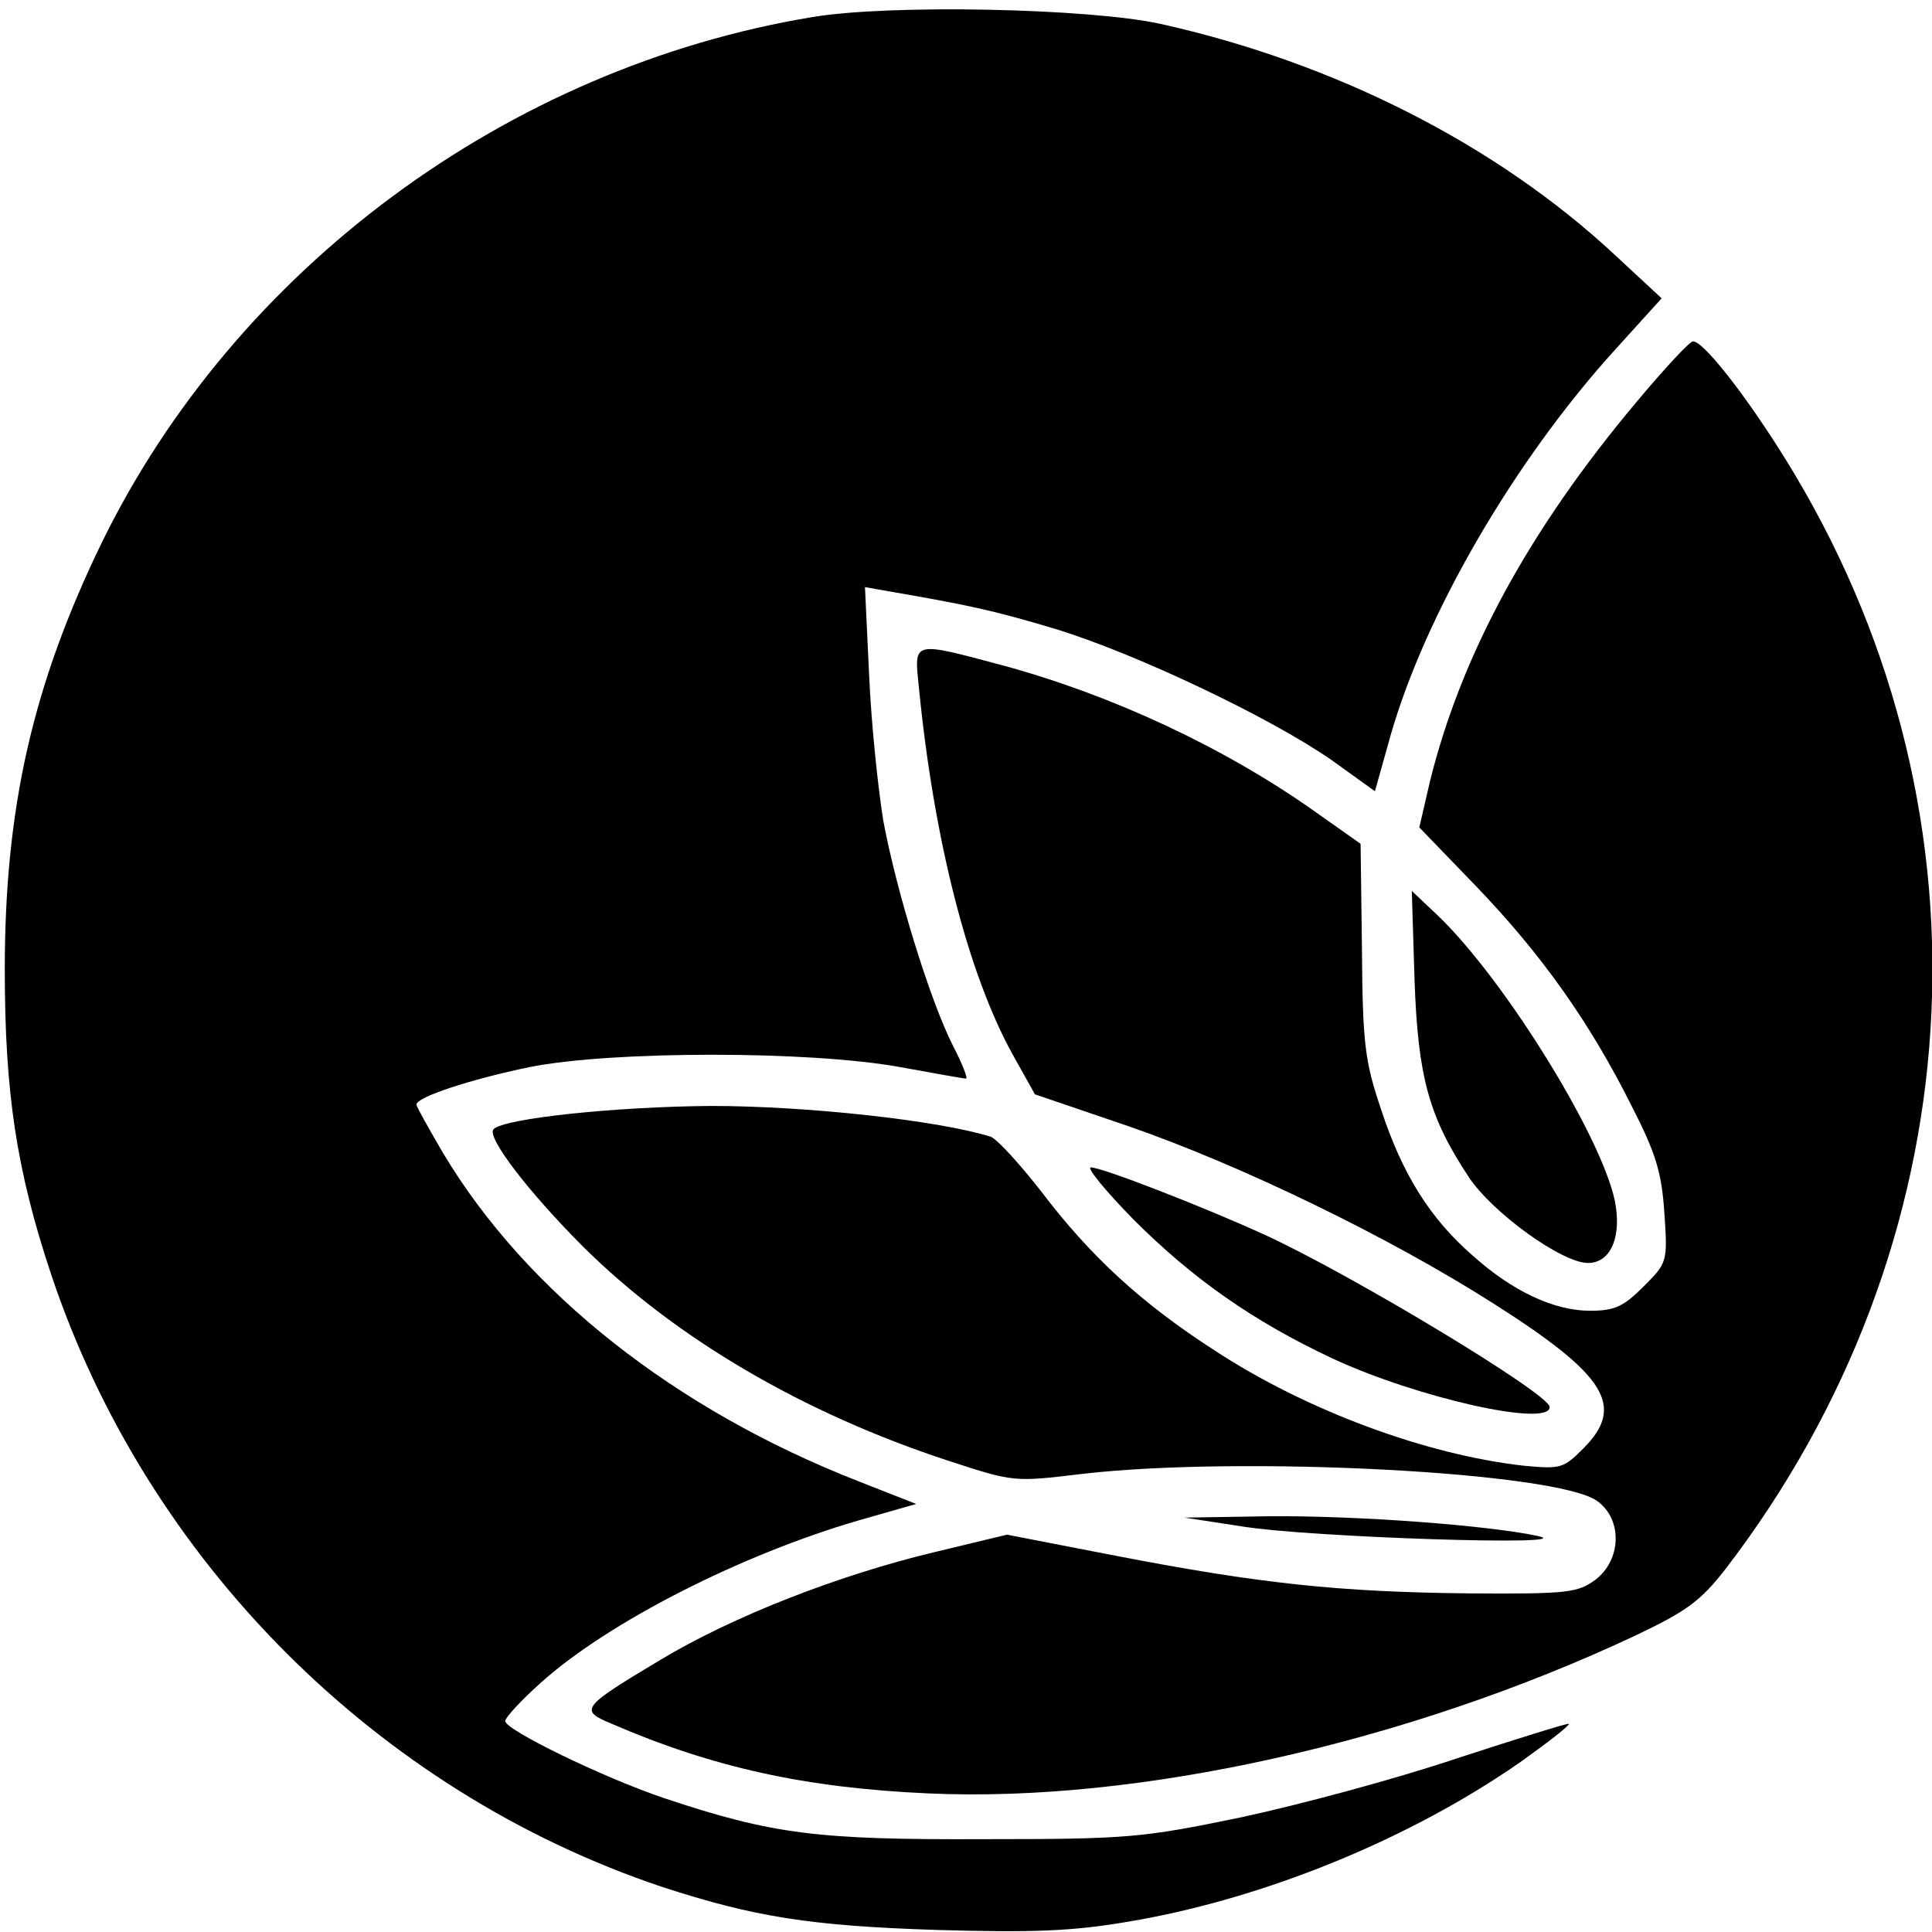
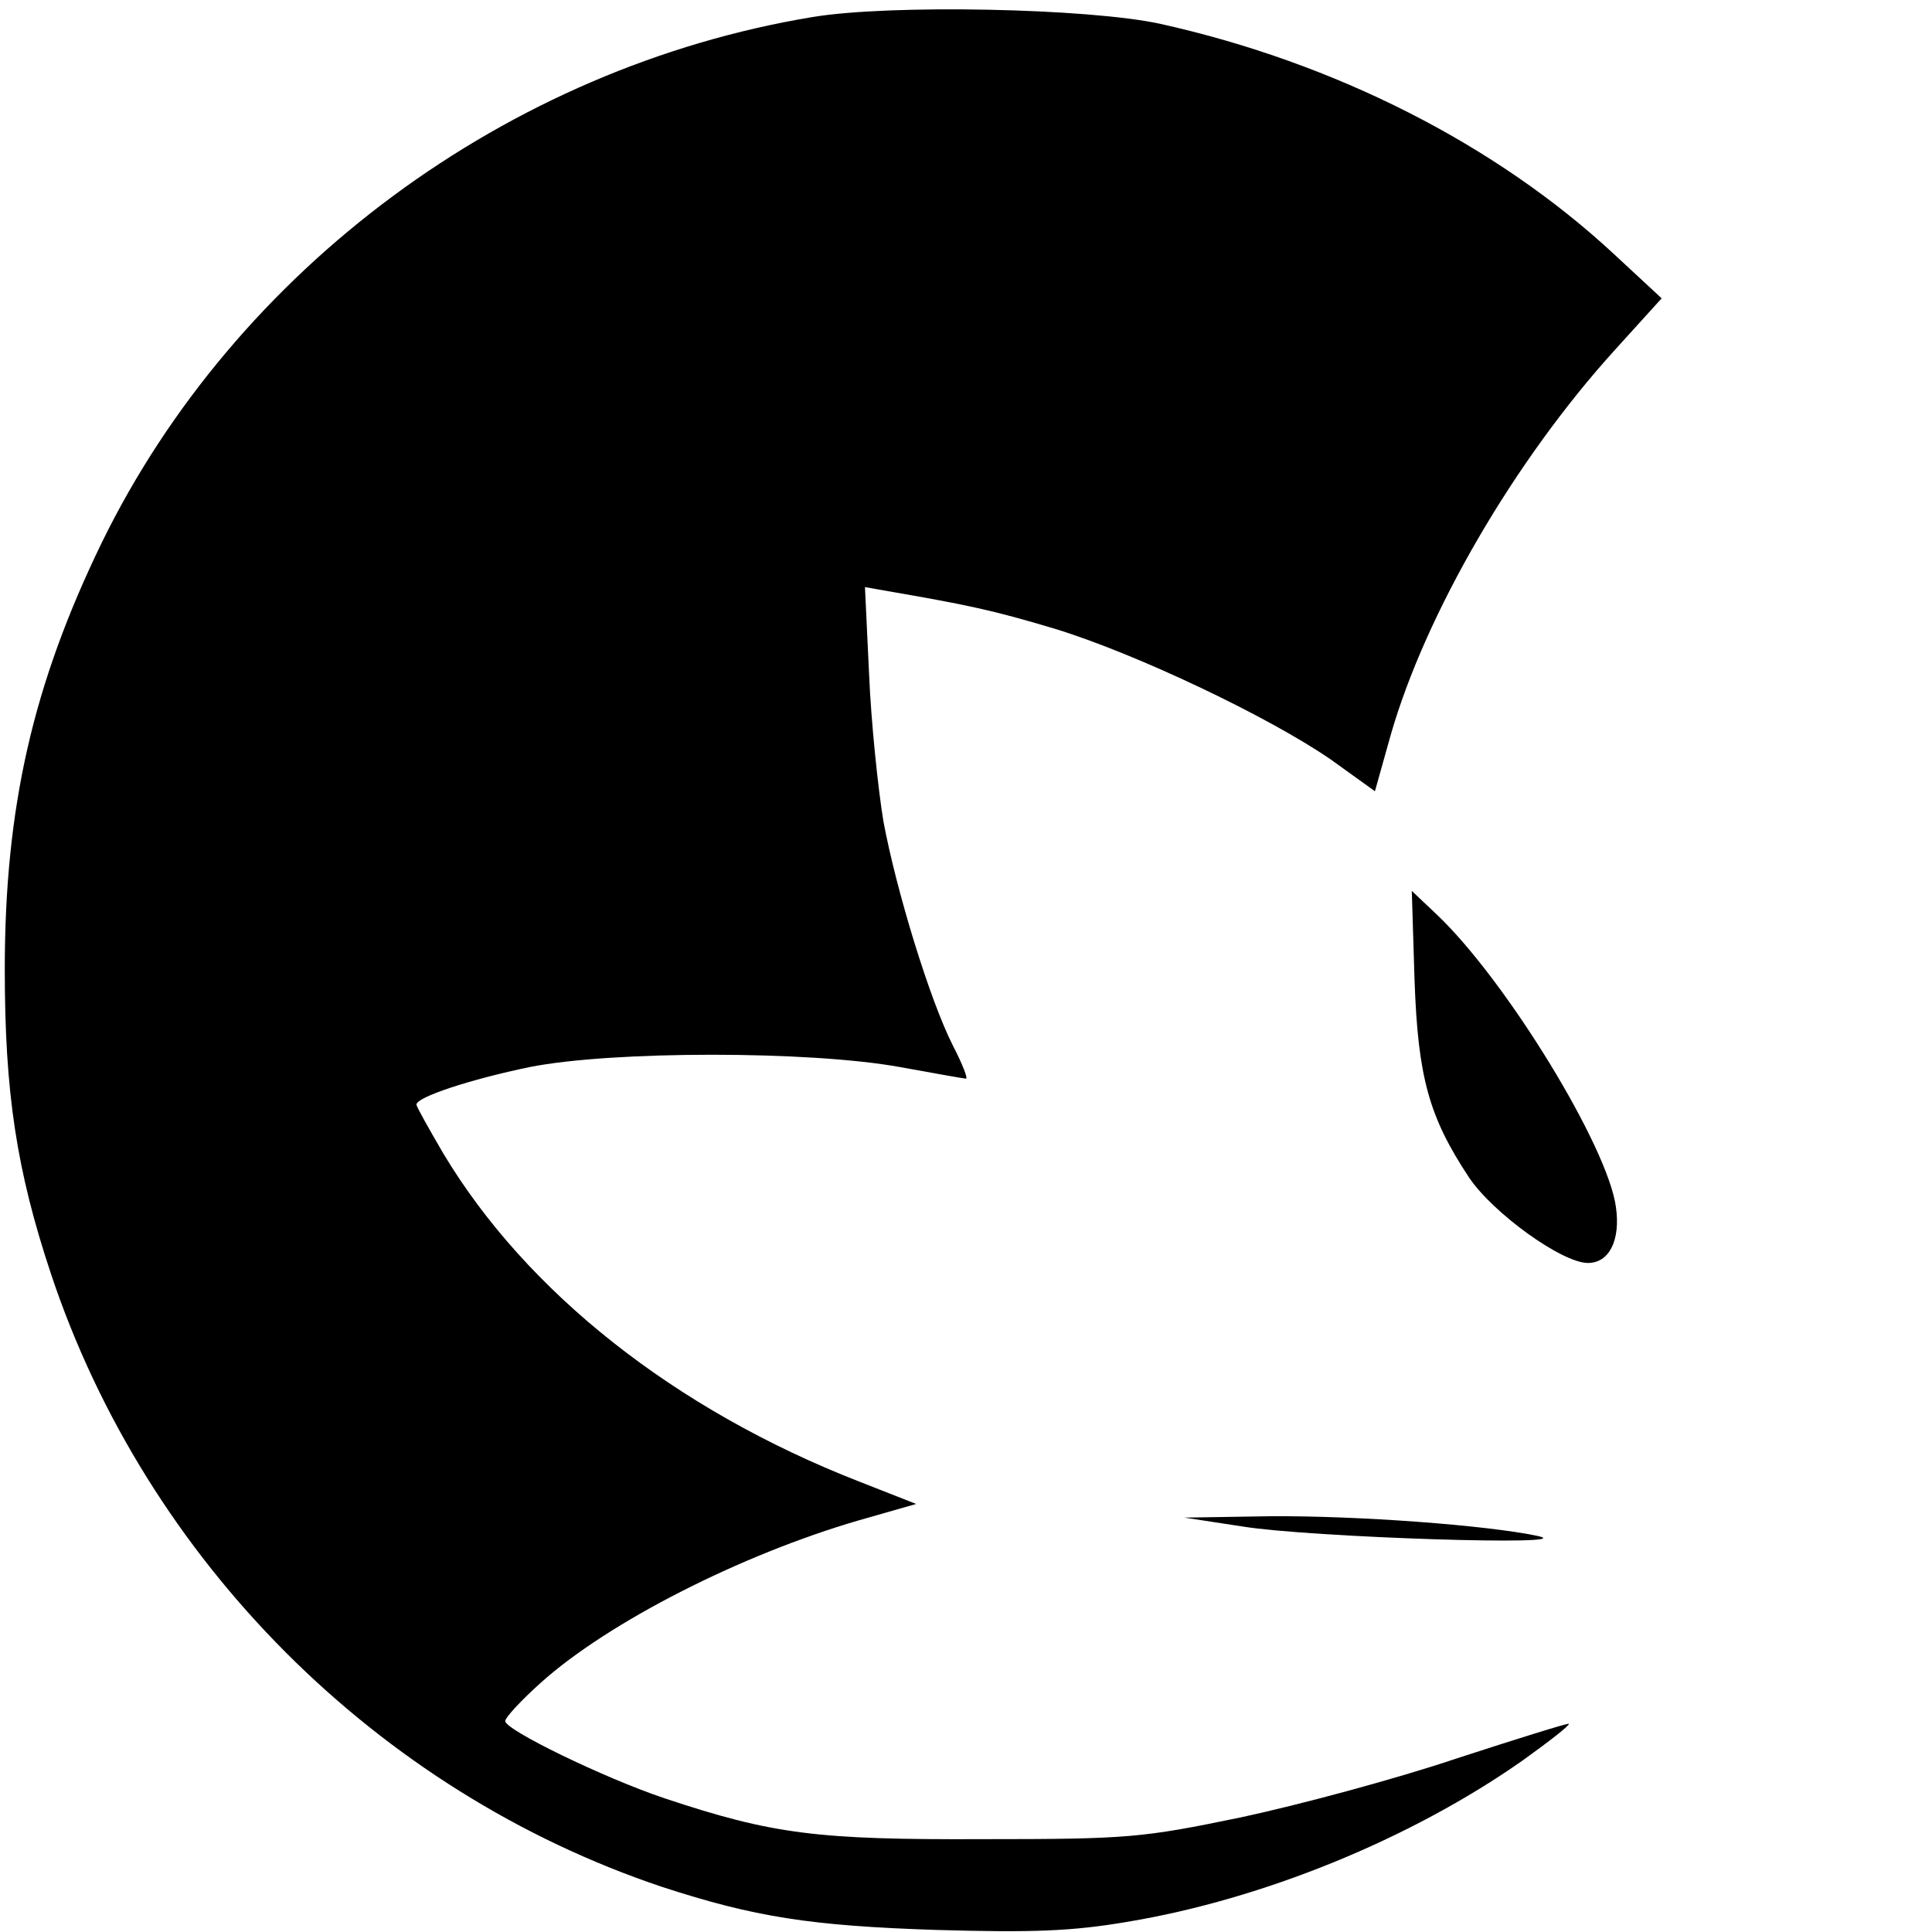
<svg xmlns="http://www.w3.org/2000/svg" version="1.0" width="283pt" height="283pt" viewBox="0 0 283 283" preserveAspectRatio="xMidYMid meet">
  <g transform="translate(0,283) scale(0.1,-0.1)" fill="#000000" stroke="none">
    <path d="M1190 2805 c-447 -74 -845 -369 -1041 -770 -101 -208 -142 -388 -142 -625 0 -180 17 -294 68 -447 140 -419 477 -757 895 -897 135 -44 217 -57 402 -63 140 -4 198 -2 280 12 198 33 414 121 578 236 39 28 70 52 68 54 -2 1 -76 -22 -165 -51 -89 -30 -231 -68 -315 -86 -145 -30 -165 -32 -378 -32 -243 -1 -308 7 -467 60 -89 30 -233 100 -233 113 0 5 23 30 52 56 99 89 294 188 466 238 l84 24 -84 33 c-269 105 -487 277 -609 481 -21 36 -39 68 -39 71 0 11 79 37 166 55 121 24 410 24 542 0 50 -9 94 -17 97 -17 3 0 -5 21 -19 48 -34 67 -83 227 -102 329 -8 49 -18 145 -21 216 l-6 127 34 -6 c116 -20 154 -28 244 -55 118 -36 314 -129 405 -192 l64 -46 23 82 c51 178 181 402 329 565 l68 75 -69 64 c-173 161 -409 281 -665 338 -105 23 -397 29 -510 10z" />
-     <path d="M2397 2241 c-157 -187 -256 -369 -302 -554 l-16 -69 84 -87 c94 -98 165 -197 227 -321 36 -70 44 -98 48 -157 5 -72 4 -73 -31 -108 -29 -29 -42 -35 -78 -35 -52 0 -113 28 -172 81 -62 54 -103 119 -134 214 -24 71 -27 97 -28 235 l-2 154 -68 48 c-133 94 -297 170 -455 213 -135 36 -131 37 -124 -32 22 -224 72 -419 137 -537 l33 -59 138 -47 c164 -57 379 -161 533 -259 167 -106 194 -151 132 -213 -29 -29 -33 -30 -87 -25 -143 16 -319 81 -453 169 -107 69 -182 138 -254 233 -32 41 -65 77 -74 80 -77 24 -270 45 -409 45 -139 -1 -303 -18 -319 -34 -11 -11 51 -92 131 -172 135 -134 322 -244 536 -314 95 -31 95 -31 195 -19 232 27 698 3 755 -40 37 -27 35 -86 -3 -115 -26 -19 -40 -21 -185 -20 -189 2 -305 14 -517 55 l-160 31 -108 -26 c-141 -34 -294 -94 -399 -157 -117 -70 -120 -74 -72 -94 148 -64 284 -94 464 -102 306 -14 701 74 1035 231 76 36 96 51 132 97 364 474 404 1098 102 1604 -59 99 -132 195 -149 195 -5 0 -42 -40 -83 -89z" />
    <path d="M2072 1395 c5 -143 21 -201 80 -290 35 -52 136 -125 174 -125 31 0 48 33 41 82 -12 89 -161 332 -262 428 l-37 35 4 -130z" />
-     <path d="M1660 1044 c87 -87 175 -149 292 -204 125 -58 318 -101 318 -71 0 19 -292 195 -419 253 -90 41 -237 98 -253 98 -7 0 21 -34 62 -76z" />
+     <path d="M1660 1044 z" />
    <path d="M1820 594 c98 -16 500 -29 433 -14 -75 16 -265 30 -393 29 l-125 -2 85 -13z" />
  </g>
</svg>